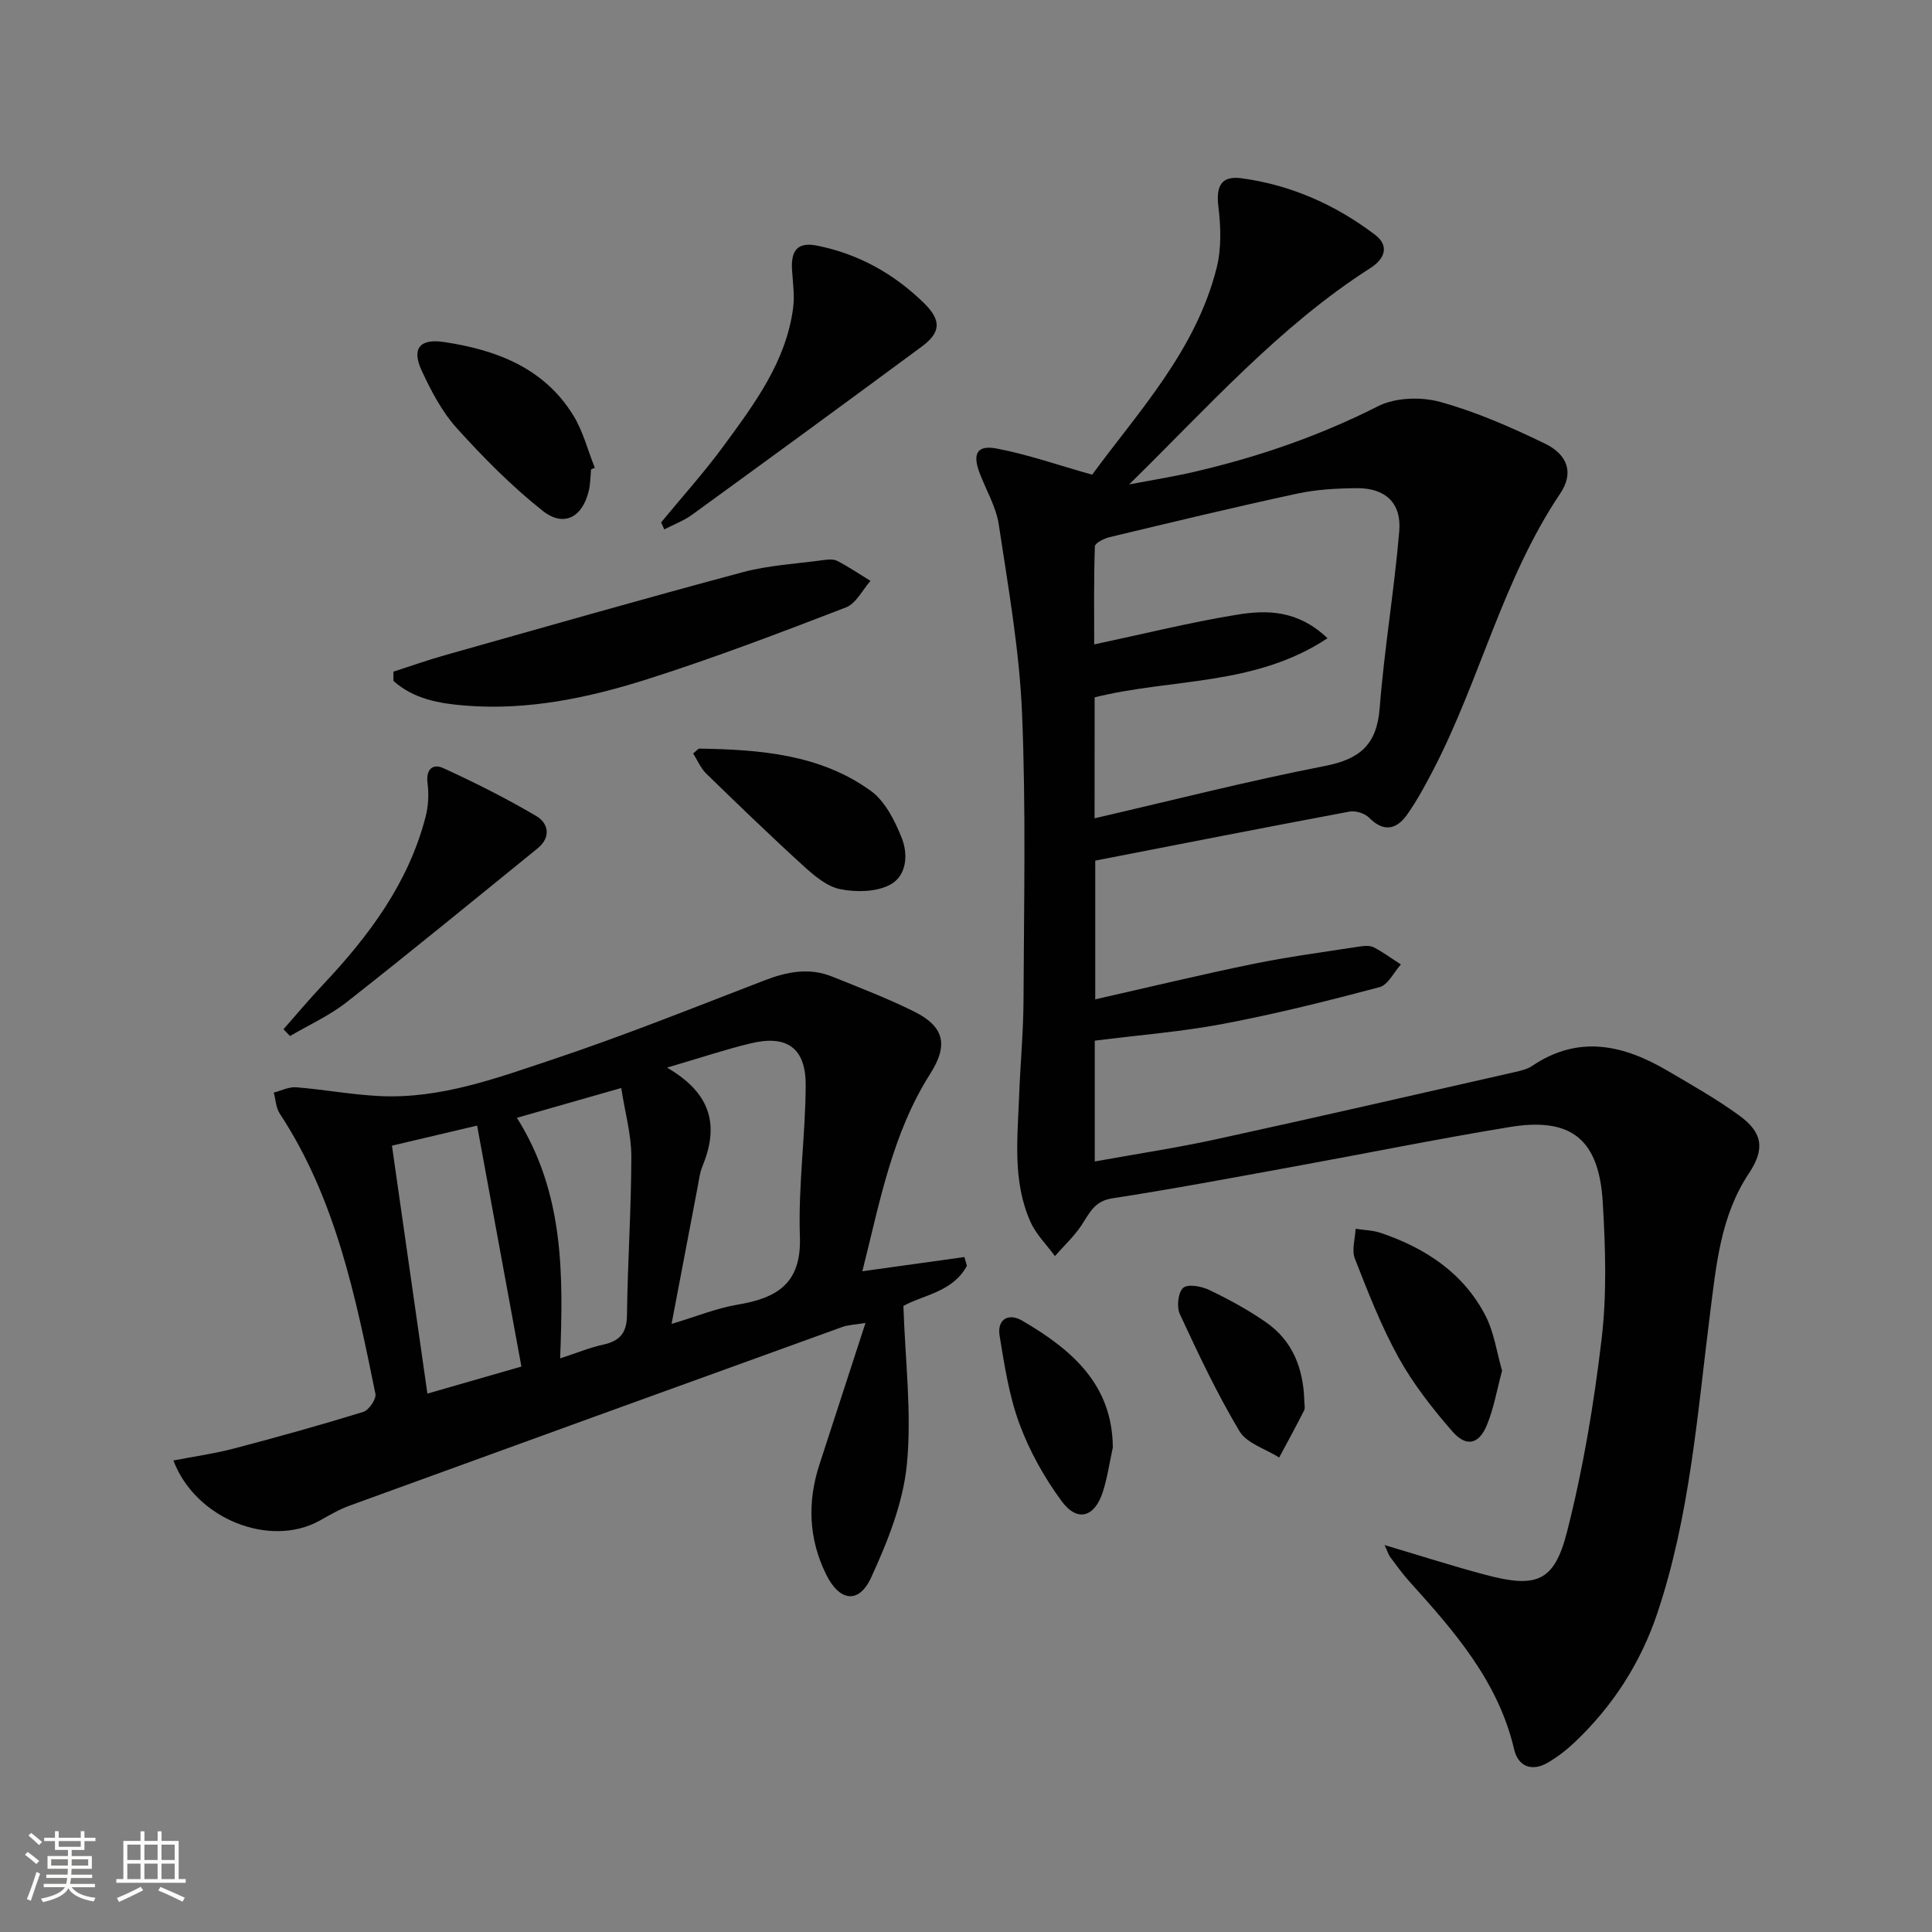
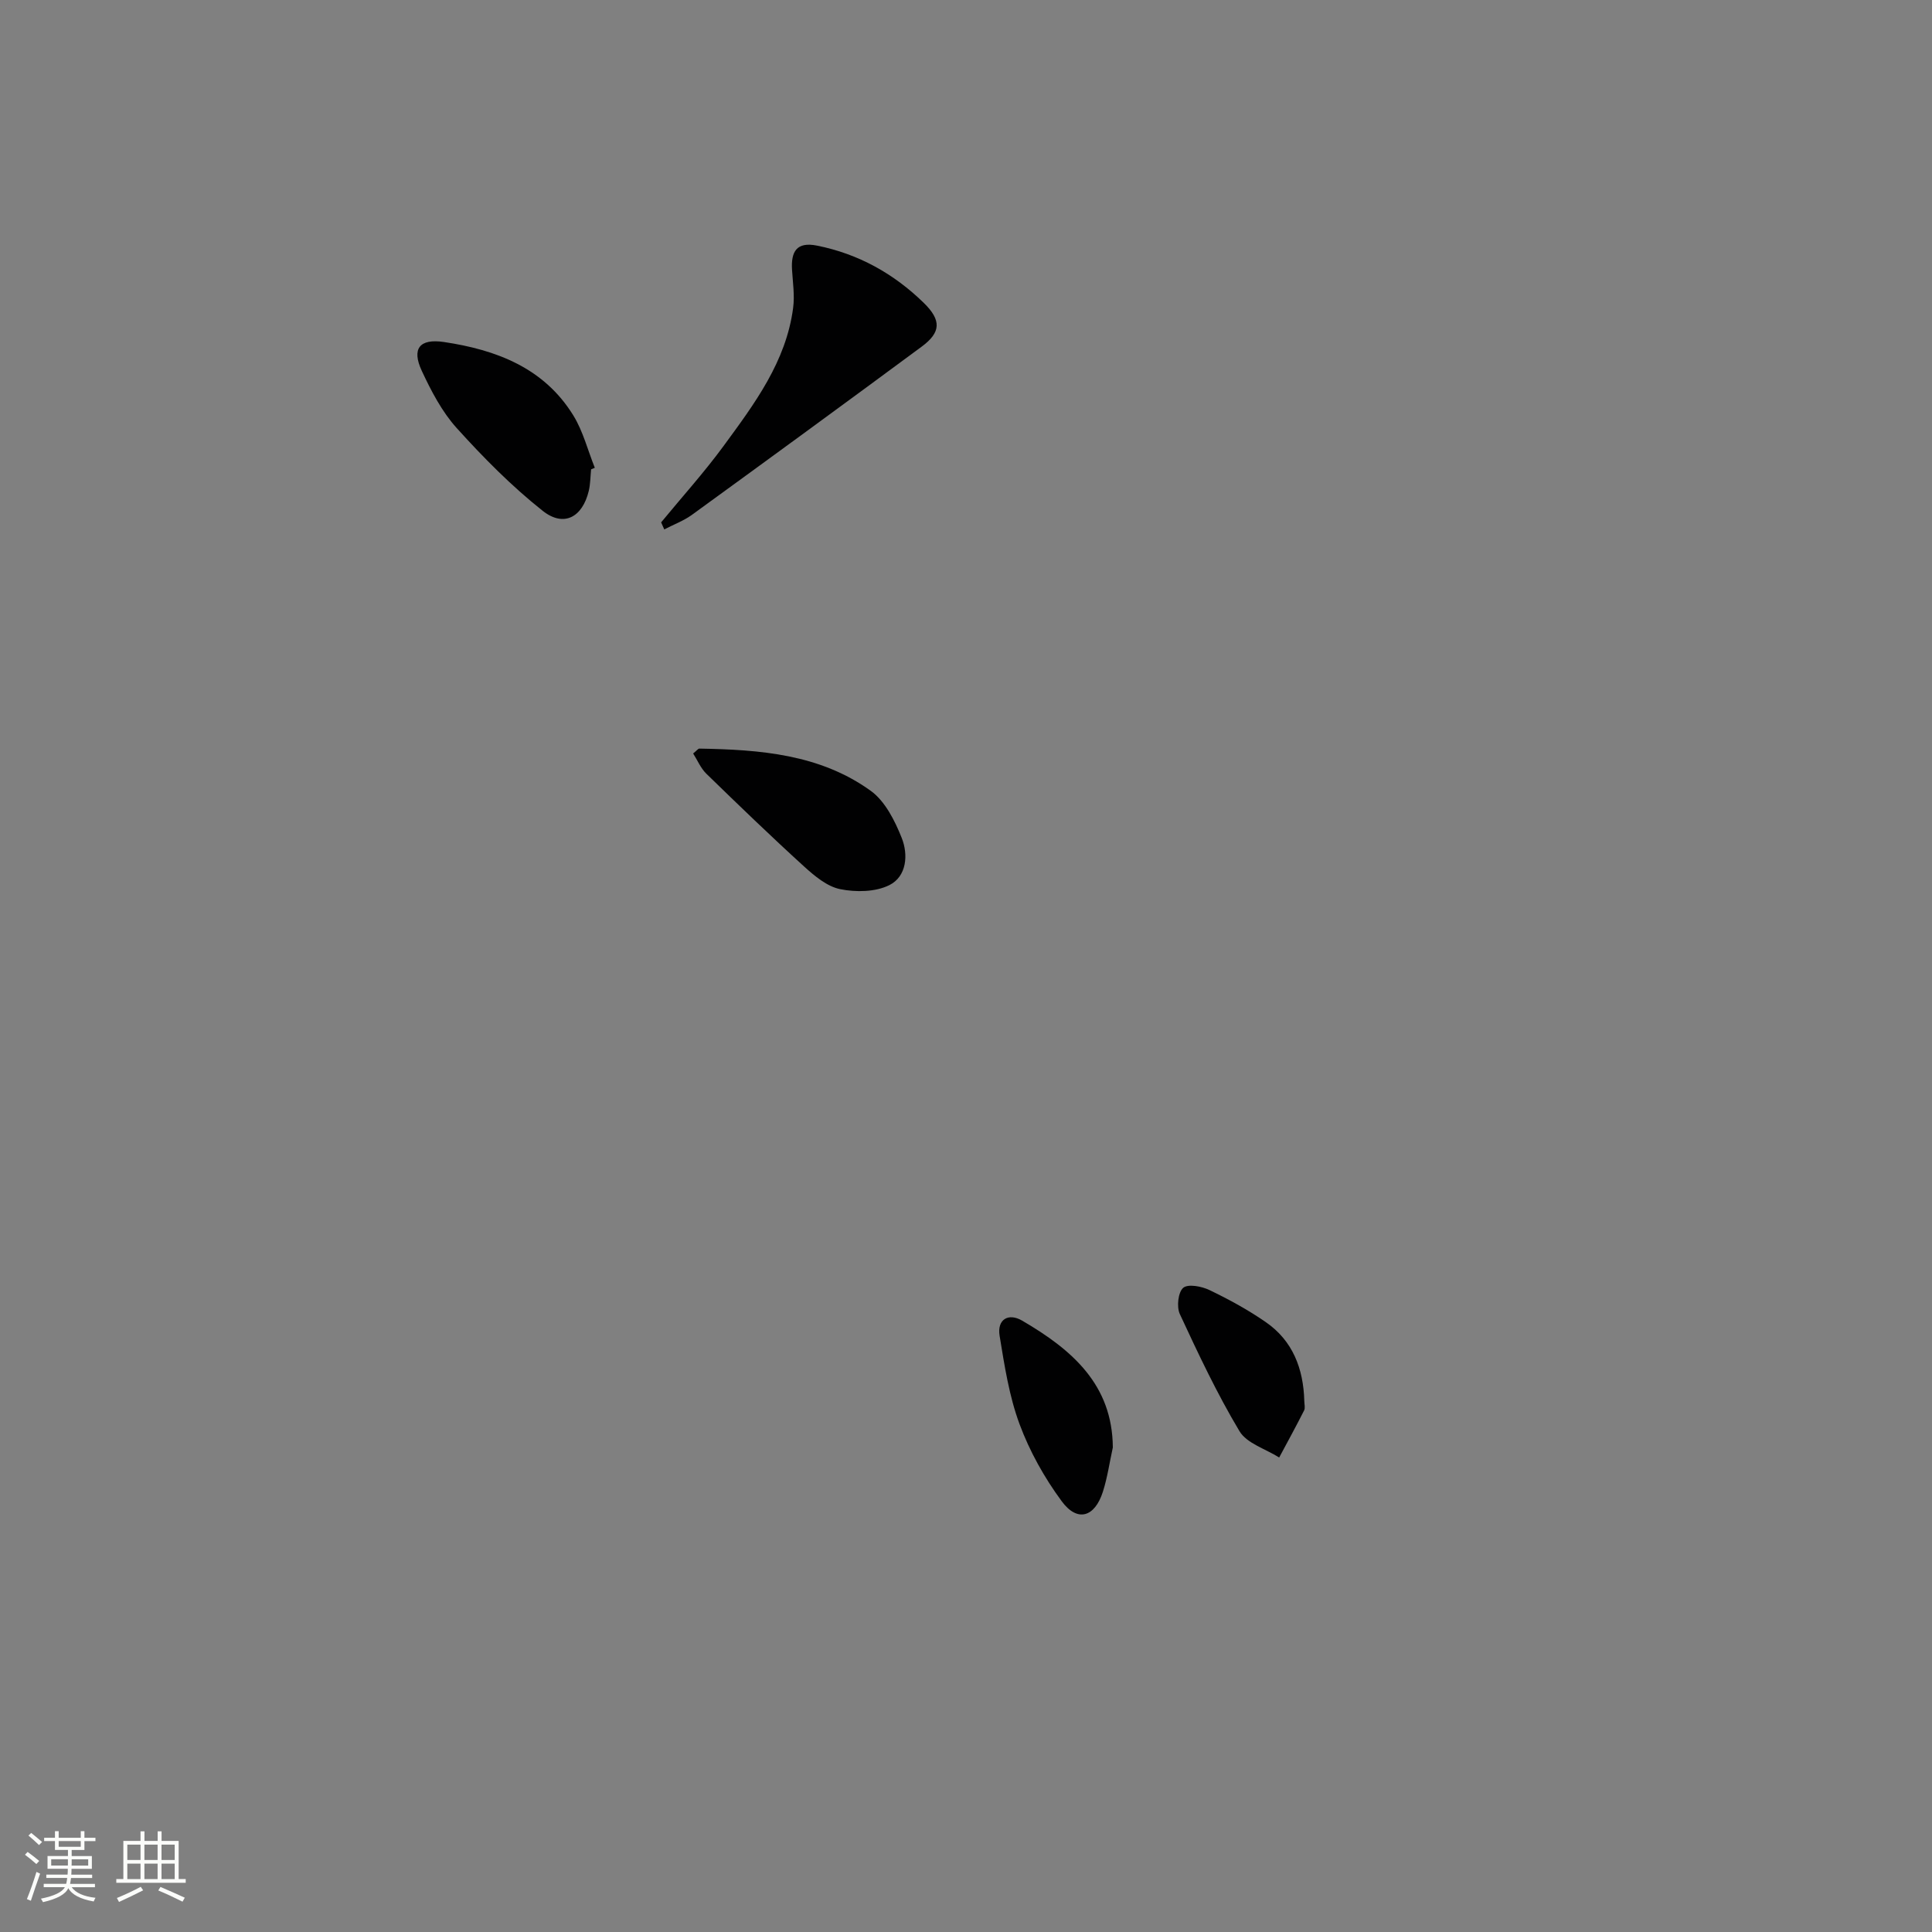
<svg xmlns="http://www.w3.org/2000/svg" enable-background="new 0 0 400 400" viewBox="0 0 400 400">
  <rect x="0" y="0" width="400" height="400" fill="#808080" stroke="none" />
  <path d="m5.17 384 .55-.58c.85.61 1.65 1.24 2.4 1.87l-.59.64c-.83-.73-1.62-1.38-2.36-1.93m1.22 9.53-.82-.34c.71-1.76 1.37-3.64 1.98-5.63.24.13.5.25.76.36-.6 1.67-1.24 3.54-1.92 5.61m-.5-13.5.57-.54c.56.44 1.31 1.06 2.26 1.87l-.64.64c-.68-.66-1.41-1.32-2.19-1.97m3.25.46h2.24v-1.36h.77v1.36h4.57v-1.36h.76v1.36h2.28v.69h-2.28v1.84h-2.64v1.26h4.18v2.64h-4.21c0 .45-.02.86-.05 1.21h4.32v.69h-4.38c-.04.34-.1.75-.19 1.22h5.15v.69h-4.82c.87 1.19 2.51 1.92 4.93 2.19-.17.31-.3.57-.37.76-2.77-.49-4.52-1.41-5.26-2.76-.56 1.26-2.3 2.23-5.24 2.9-.12-.24-.26-.48-.43-.72 2.73-.55 4.38-1.34 4.96-2.38h-4.38v-.69h4.65c.1-.38.17-.79.21-1.22h-4.32v-.69h4.4c.03-.34.05-.75.05-1.21h-4.2v-2.64h4.23v-1.26h-2.69v-1.84h-2.24zm1.46 4.46v1.29h3.45c.01-.4.02-.57.01-.53v-.32-.45h-3.46zm1.55-2.59h4.57v-1.19h-4.57zm6.11 2.59h-3.42v.77c-.01.19-.01.37-.02.53h3.44z" fill="#fbfcfa" />
  <path d="m32.63 379.16h.82v1.98h3.54v7.89h1.46v.78h-14.37v-.78h1.46v-7.89h3.55v-1.98h.82v1.98h2.73v-1.98zm-3.49 11.48.5.73c-1.61.82-3.28 1.63-5 2.41-.13-.27-.28-.55-.44-.82 1.75-.72 3.4-1.49 4.94-2.32m-2.78-5.55h2.73v-3.18h-2.73zm0 3.95h2.73v-3.2h-2.73zm3.54-3.95h2.73v-3.18h-2.73zm0 3.95h2.73v-3.2h-2.73zm7.89 4.68c-1.84-.92-3.51-1.7-5.02-2.32l.45-.73c1.89.8 3.57 1.55 5.04 2.23zm-1.62-11.81h-2.73v3.18h2.73zm-2.73 7.13h2.73v-3.2h-2.73z" fill="#fbfcfa" />
  <g fill="#010102">
-     <path d="m226.66 215.46v25.01c8.64-1.56 16.98-2.82 25.19-4.61 20.58-4.49 41.11-9.21 61.65-13.87 1.29-.29 2.68-.6 3.74-1.32 9.66-6.51 18.96-4.31 28.1 1.07 5.01 2.95 10.1 5.82 14.79 9.24 4.91 3.58 5.26 6.99 1.94 11.99-5.85 8.8-6.74 18.94-8.02 28.99-2.64 20.89-4.18 41.99-10.95 62.13-3.45 10.25-9.2 19.16-17.07 26.62-1.67 1.59-3.55 3.04-5.54 4.21-3.32 1.95-6.16.84-7-2.72-3.28-14.07-12.35-24.42-21.63-34.7-1.45-1.6-2.71-3.37-4.01-5.1-.38-.51-.56-1.16-1.19-2.51 7.42 2.2 14.15 4.37 20.97 6.18 10.42 2.76 14.15 1.47 16.78-8.83 3.36-13.12 5.6-26.6 7.19-40.05 1.1-9.32.79-18.9.23-28.31-.78-13.05-6.56-17.63-19.25-15.54-15.06 2.47-30.03 5.52-45.04 8.25-12.41 2.26-24.8 4.6-37.26 6.51-3.7.57-4.69 3.03-6.33 5.52-1.55 2.35-3.67 4.31-5.54 6.44-1.72-2.36-3.91-4.5-5.07-7.11-3.73-8.36-2.67-17.28-2.34-26.07.25-6.64.88-13.28.91-19.92.08-19.79.52-39.61-.31-59.37-.55-13.03-2.86-26.02-4.81-38.96-.55-3.68-2.62-7.13-3.97-10.69-1.51-3.97-.56-5.85 3.49-5.08 6.43 1.21 12.68 3.41 19.81 5.42 9.51-12.99 21.42-25.61 25.76-42.77 1.03-4.05.88-8.58.37-12.78-.5-4.18.57-6.4 4.81-5.82 10.24 1.39 19.47 5.49 27.64 11.71 2.94 2.23 2.09 4.91-.95 6.86-18.93 12.1-33.75 28.93-49.98 44.82 4.55-.87 9.14-1.6 13.65-2.65 13.14-3.06 25.78-7.41 37.89-13.55 3.58-1.81 8.89-1.98 12.85-.89 7.45 2.05 14.67 5.23 21.66 8.61 4.82 2.33 6.05 6.13 3.2 10.37-11.84 17.6-16.55 38.4-26.16 56.98-1.68 3.24-3.42 6.49-5.51 9.46-2.18 3.09-4.84 3.76-7.9.66-.89-.9-2.79-1.49-4.04-1.26-17.42 3.26-34.82 6.68-52.65 10.15v28.72c11.07-2.5 21.81-5.1 32.64-7.32 7.29-1.49 14.69-2.47 22.05-3.61.97-.15 2.15-.25 2.96.16 1.96 1.01 3.76 2.35 5.63 3.55-1.46 1.62-2.66 4.23-4.42 4.7-10.69 2.84-21.45 5.53-32.32 7.59-8.62 1.64-17.42 2.32-26.64 3.49zm-.04-46.04c16.39-3.79 31.96-7.77 47.72-10.84 7.26-1.42 10.73-4.45 11.31-12 .95-12.23 3.02-24.37 4.05-36.6.5-5.89-2.93-8.97-8.83-8.91-4.13.04-8.34.27-12.36 1.14-12.97 2.8-25.88 5.91-38.78 9-1.15.27-3.02 1.22-3.05 1.91-.23 6.86-.14 13.73-.14 20.3 10.41-2.21 19.91-4.58 29.55-6.15 6.17-1.01 12.58-1.01 18.76 4.87-15.08 9.99-32.36 8.27-48.22 12.24-.01 8.03-.01 15.99-.01 25.04z" />
-     <path d="m178.54 263.2c7.65-1.06 14.39-2 21.13-2.94.17.6.35 1.2.52 1.8-2.9 5.47-9.19 6.08-13.15 8.32.37 11.34 1.76 22.19.72 32.8-.78 7.99-3.99 16-7.39 23.41-2.56 5.58-6.59 4.96-9.34-.64-3.62-7.37-3.9-14.99-1.37-22.75 3.08-9.46 6.15-18.92 9.53-29.3-2.16.37-3.58.39-4.84.85-34.01 12.29-68 24.61-101.98 36.98-2.17.79-4.2 2-6.23 3.12-10.21 5.66-25.63-.29-30.24-12.47 4.27-.83 8.45-1.41 12.5-2.47 8.98-2.36 17.93-4.85 26.81-7.59 1.16-.36 2.73-2.66 2.52-3.73-4.12-20.18-8.21-40.39-19.81-58.03-.79-1.2-.84-2.89-1.24-4.35 1.55-.39 3.13-1.22 4.64-1.1 5.78.46 11.52 1.54 17.3 1.82 12.57.61 24.26-3.73 35.86-7.6 14.78-4.93 29.27-10.76 43.82-16.36 4.67-1.8 9.27-2.69 14.01-.77 5.69 2.29 11.44 4.5 16.93 7.22 6.32 3.14 7.12 6.97 3.35 12.9-7.92 12.46-10.45 26.67-14.05 40.88zm-40.44-42.16c9.5 5.5 10.68 12.31 7.32 20.46-.56 1.36-.72 2.88-1 4.35-1.76 9.2-3.51 18.4-5.38 28.25 5.1-1.52 9.29-3.25 13.64-3.98 8.19-1.37 13.28-4.37 12.93-14.1-.37-10.42 1.15-20.89 1.2-31.35.03-7.69-3.89-10.45-11.31-8.67-5.28 1.26-10.44 3-17.4 5.04zm-56.95 16.16c2.5 17.45 4.89 34.14 7.34 51.33 6.94-2 13.58-3.91 19.46-5.6-3.11-16.94-6.12-33.3-9.17-49.89-5.58 1.32-11.51 2.72-17.63 4.16zm34.82 44.04c3.31-1.08 6.06-2.22 8.92-2.85 3.45-.76 4.88-2.41 4.92-6.12.13-10.96.89-21.91.9-32.86 0-4.49-1.29-8.98-2.09-14.15-7.75 2.21-14.45 4.13-21.6 6.17 9.81 15.6 9.61 32.41 8.95 49.81z" />
-     <path d="m81.45 139.06c3.52-1.13 7.01-2.38 10.57-3.38 20.55-5.8 41.08-11.68 61.71-17.2 5.4-1.45 11.1-1.75 16.67-2.51.97-.13 2.15-.26 2.95.16 2.37 1.23 4.6 2.74 6.88 4.14-1.68 1.88-3 4.69-5.09 5.49-13.58 5.23-27.2 10.43-41.06 14.84-12.18 3.87-24.74 6.52-37.7 5.49-5.41-.43-10.74-1.35-14.92-5.12 0-.65-.01-1.28-.01-1.91z" />
    <path d="m136.88 108.15c4.32-5.25 8.89-10.31 12.91-15.79 6.38-8.71 12.96-17.44 14.42-28.62.34-2.58-.07-5.27-.23-7.9-.22-3.71.91-5.84 5.16-4.99 8.58 1.71 15.92 5.81 22.11 11.85 3.72 3.63 3.55 6.13-.43 9.07-15.78 11.67-31.63 23.25-47.52 34.79-1.74 1.27-3.84 2.04-5.77 3.05-.22-.49-.44-.98-.65-1.46z" />
-     <path d="m58.69 213.09c2.71-3.07 5.34-6.21 8.15-9.19 9.55-10.13 17.75-21.09 21.29-34.85.56-2.19.68-4.62.39-6.86-.38-2.93 1.09-4.16 3.28-3.15 6.55 3 13.02 6.25 19.23 9.91 2.55 1.5 3.08 4.42.29 6.68-13.13 10.66-26.21 21.38-39.51 31.83-3.56 2.8-7.82 4.72-11.76 7.04-.45-.47-.9-.94-1.36-1.41z" />
-     <path d="m310.99 283.8c-1.08 3.98-1.71 7.77-3.14 11.23-1.66 4.05-4.29 4.64-7.2 1.28-4.12-4.74-8.07-9.79-11.1-15.26-3.6-6.5-6.32-13.53-9.04-20.47-.69-1.77.06-4.1.15-6.17 1.74.27 3.56.29 5.2.85 9.28 3.14 17.14 8.3 21.73 17.2 1.75 3.43 2.29 7.49 3.4 11.34z" />
    <path d="m143.51 156c.79-.64 1.03-1.01 1.28-1.01 12.51.21 24.98 1.15 35.5 8.75 2.97 2.15 4.98 6.17 6.4 9.74 1.38 3.45 1.06 7.97-2.57 9.78-2.87 1.43-6.91 1.49-10.17.83-2.72-.55-5.31-2.73-7.49-4.71-6.88-6.26-13.57-12.72-20.23-19.2-1.17-1.15-1.85-2.82-2.72-4.18z" />
    <path d="m122.38 97.17c-.15 1.49-.14 3.02-.48 4.46-1.31 5.46-5.16 7.59-9.53 4.14-6.44-5.1-12.3-11.04-17.82-17.15-3.05-3.38-5.28-7.67-7.23-11.85-2.14-4.61-.44-6.71 4.6-5.96 10.83 1.62 20.7 5.34 26.78 15.2 2.02 3.28 2.99 7.21 4.45 10.84-.26.1-.52.21-.77.32z" />
    <path d="m230.4 299.68c-.67 3.05-1.11 6.18-2.05 9.14-1.69 5.32-5.29 6.4-8.53 2-3.58-4.85-6.64-10.32-8.73-15.96-2.16-5.81-3.12-12.12-4.13-18.29-.56-3.4 1.81-4.81 4.66-3.15 10.43 6.08 18.69 13.31 18.78 26.26z" />
    <path d="m270.04 290.04c0 .67.23 1.45-.04 1.98-1.66 3.28-3.42 6.5-5.16 9.74-2.81-1.78-6.7-2.91-8.22-5.45-4.65-7.77-8.53-16.02-12.35-24.25-.69-1.48-.36-4.51.7-5.43.99-.85 3.82-.32 5.43.46 4.02 1.93 7.99 4.09 11.65 6.63 5.61 3.86 7.81 9.66 7.99 16.32z" />
  </g>
</svg>